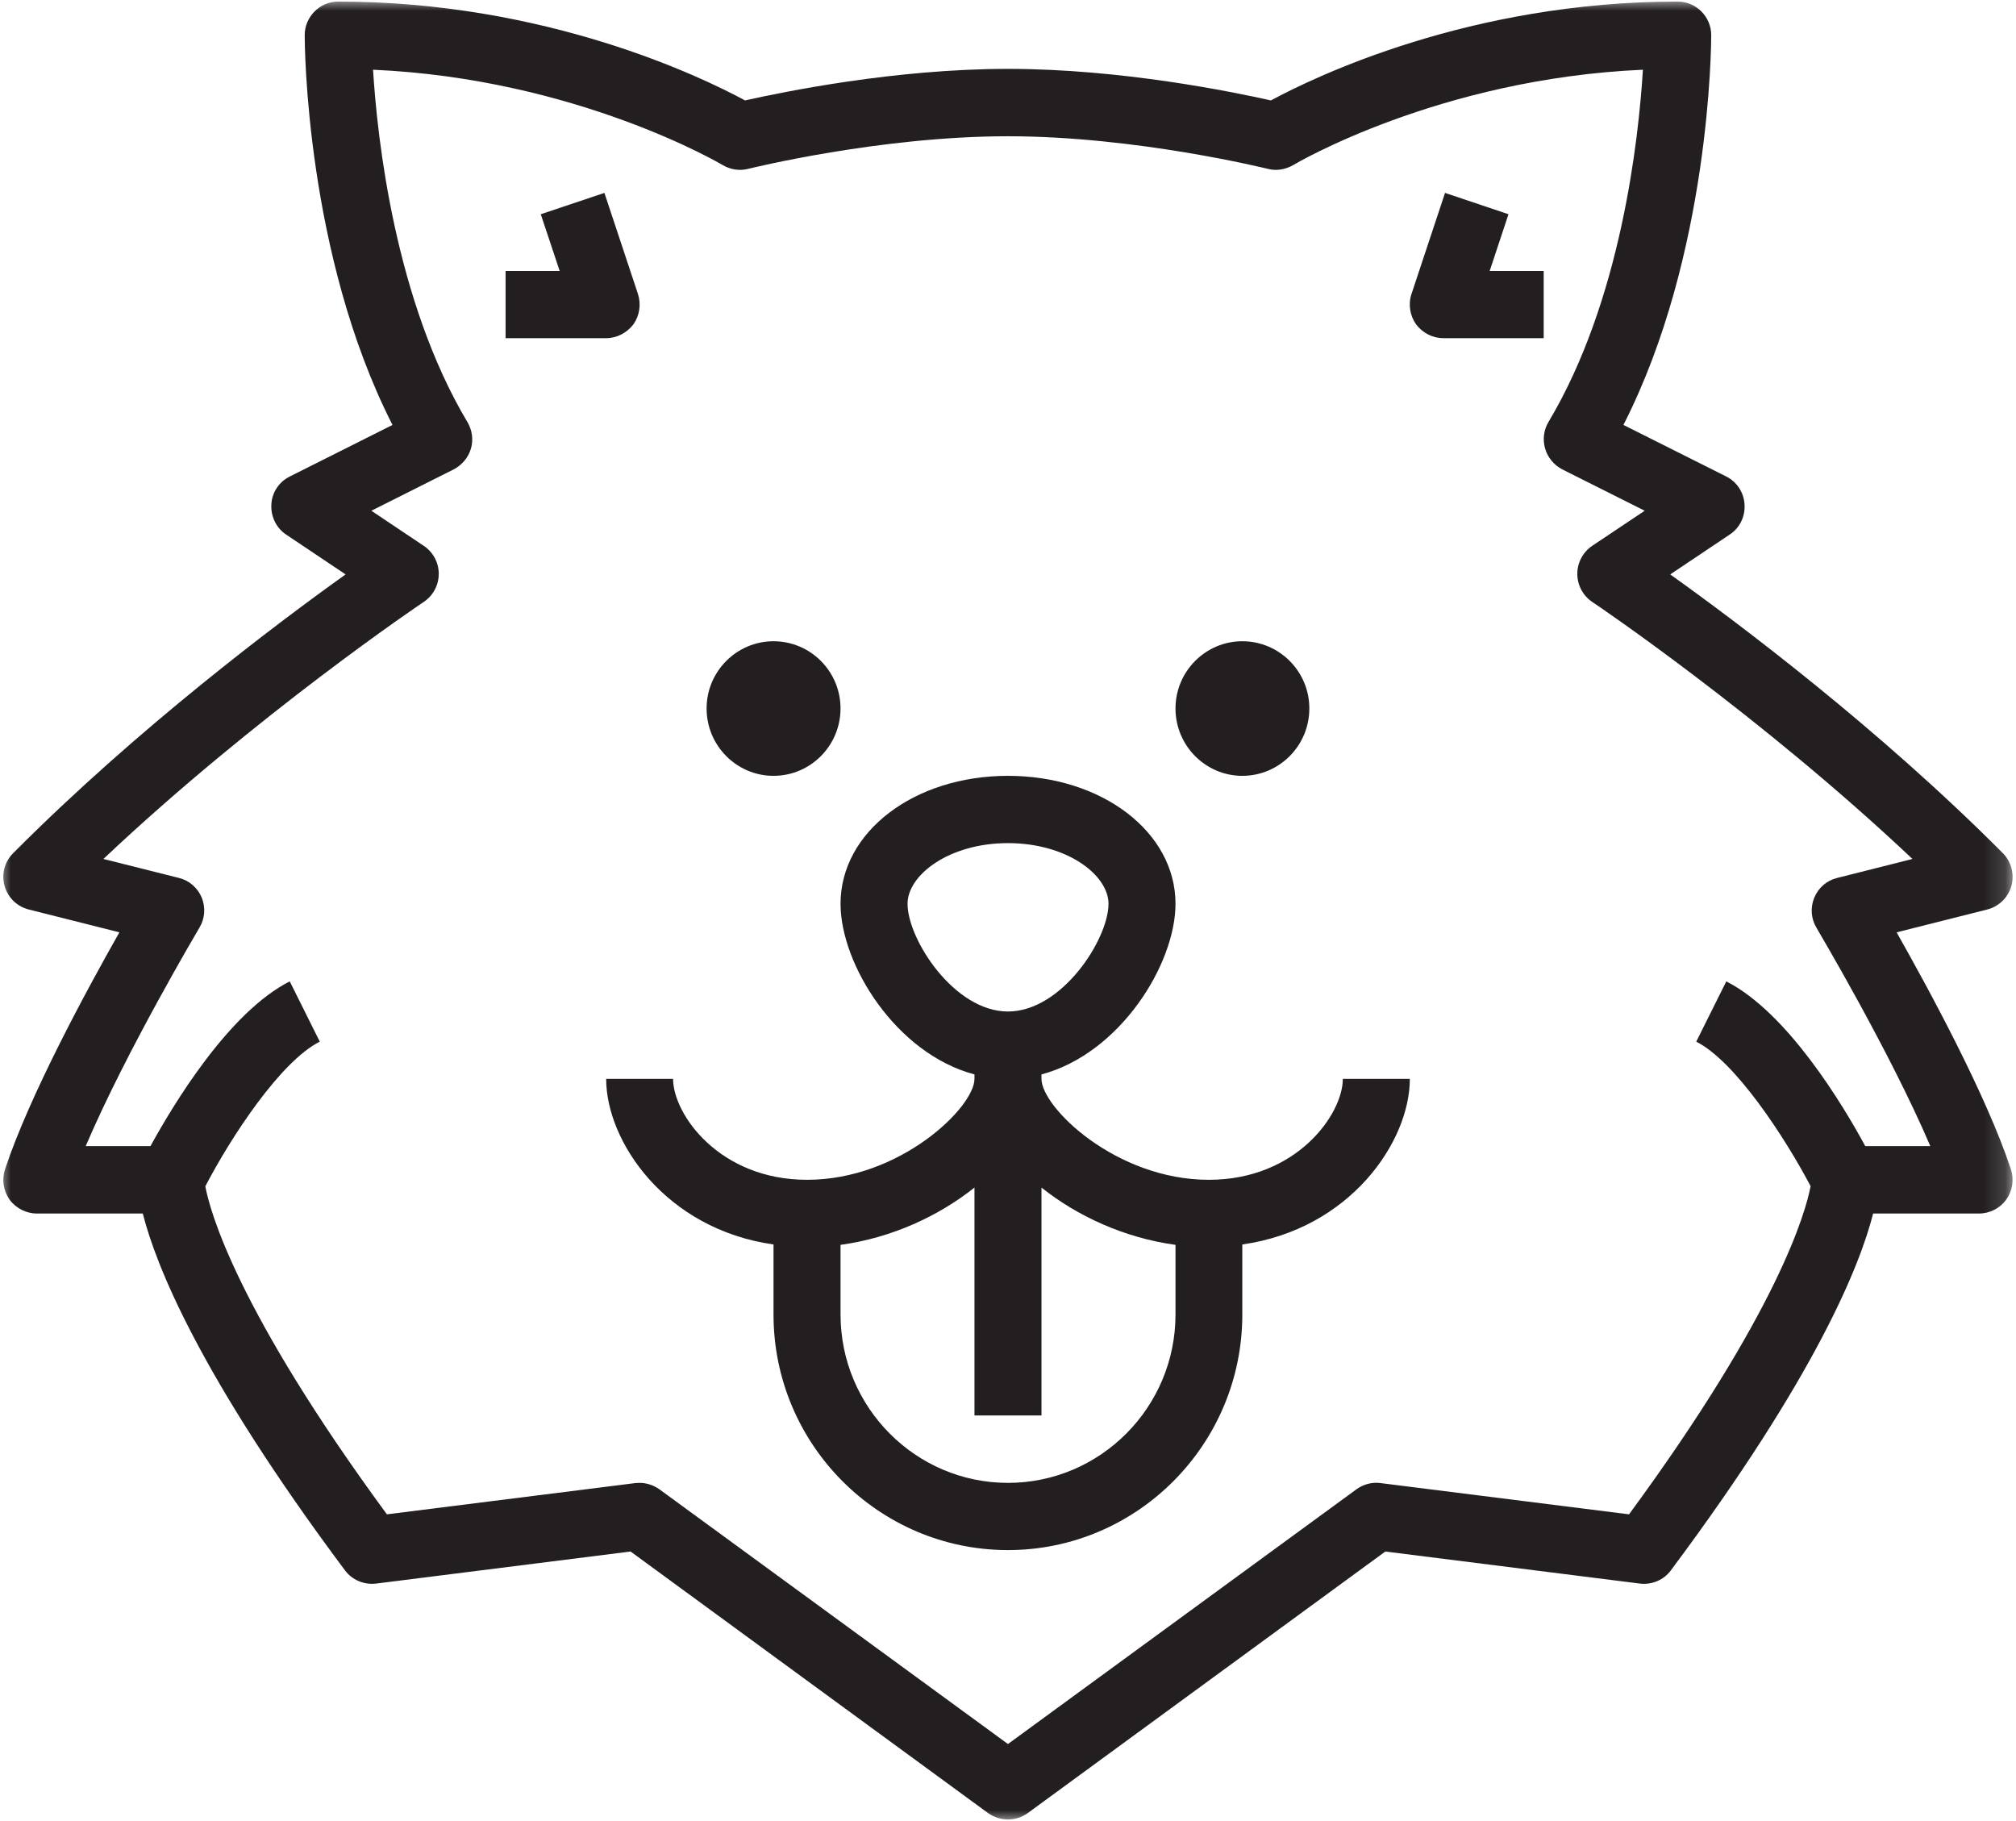
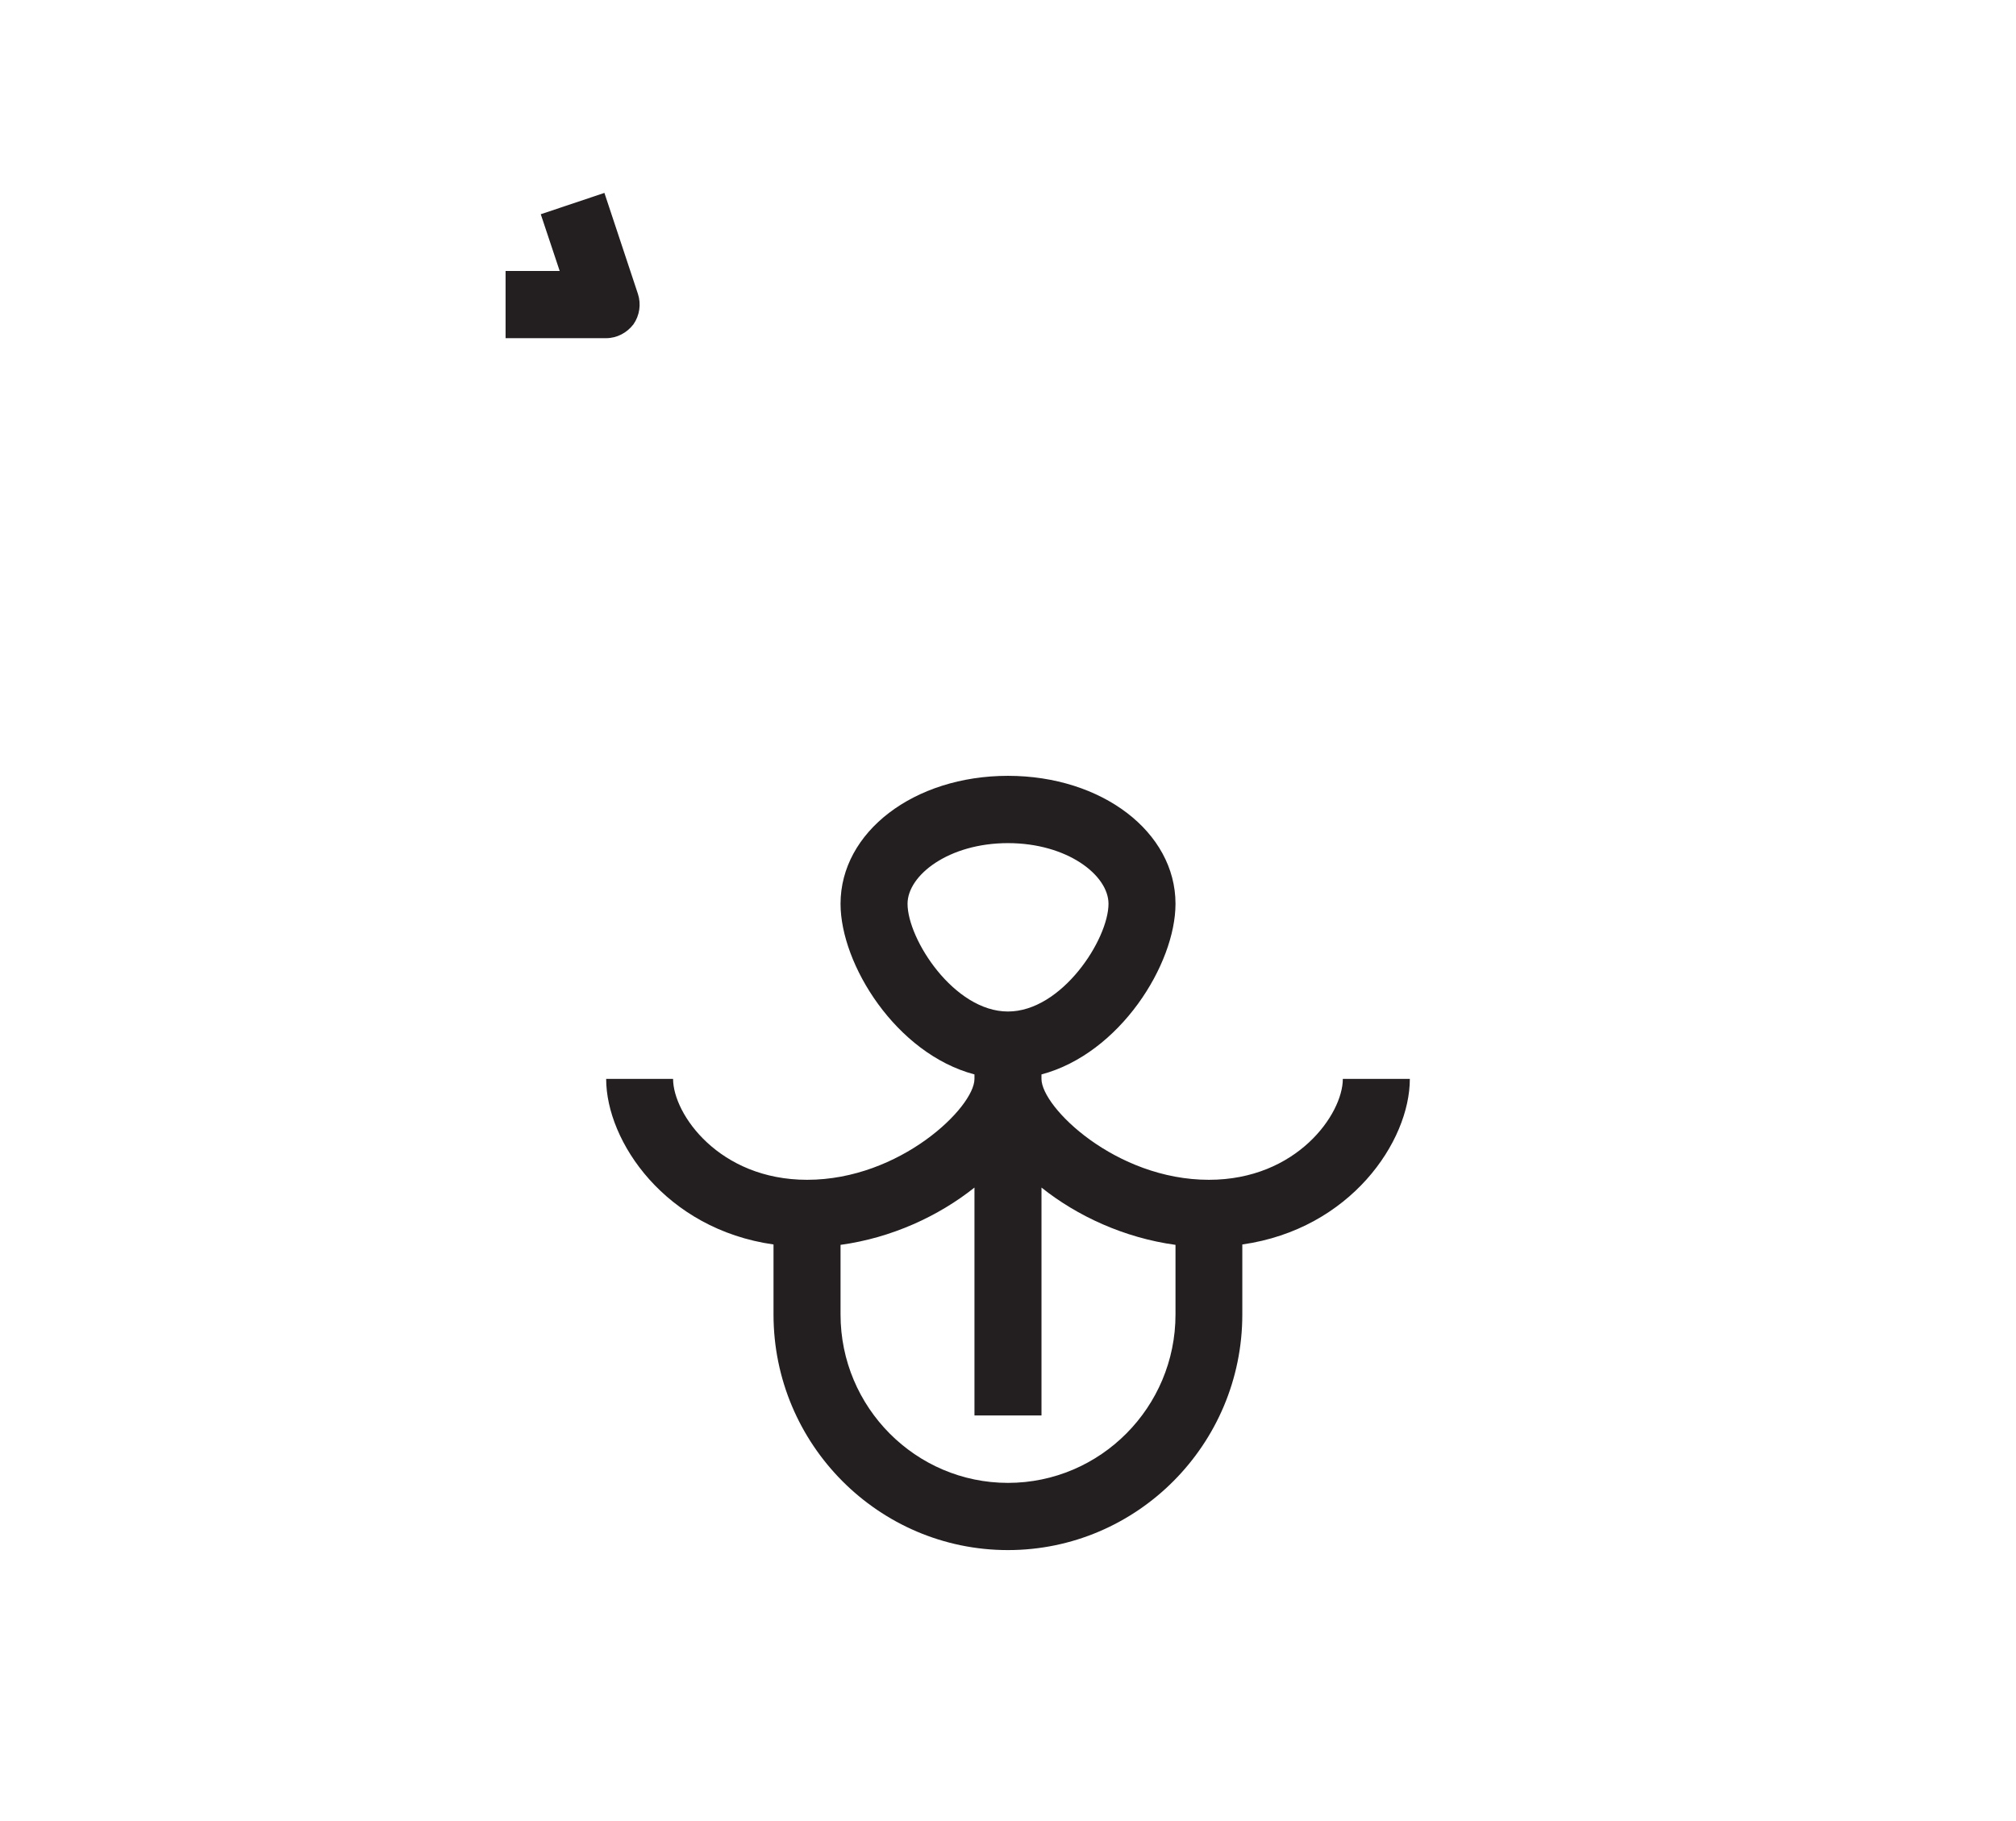
<svg xmlns="http://www.w3.org/2000/svg" width="93" height="84" viewBox="0 0 93 84" fill="none">
  <mask id="mask0_241_1266" style="mask-type:luminance" maskUnits="userSpaceOnUse" x="0" y="0" width="93" height="84">
-     <path d="M0 0H92.842V84H0V0Z" fill="white" />
-   </mask>
+     </mask>
  <g mask="url(#mask0_241_1266)">
    <path d="M84.747 40.498C84.267 40.615 83.883 40.951 83.693 41.409C83.508 41.862 83.542 42.376 83.797 42.799C83.832 42.864 87.169 48.472 89.047 52.867H86.046C85.019 50.968 82.45 46.694 79.635 45.269L78.249 48.049C80.049 48.956 82.333 52.453 83.525 54.715C83.3 55.898 82.048 60.462 75.149 69.852L63.682 68.41C63.298 68.358 62.901 68.462 62.577 68.695L46.498 80.447L30.416 68.695C30.144 68.505 29.829 68.401 29.505 68.401C29.444 68.401 29.38 68.406 29.311 68.41L17.848 69.852C10.914 60.41 9.679 55.85 9.472 54.723C10.646 52.461 12.939 48.959 14.752 48.048L13.366 45.268C10.551 46.693 7.983 50.967 6.942 52.867H3.954C5.828 48.471 9.161 42.863 9.196 42.798C9.455 42.375 9.489 41.861 9.308 41.408C9.118 40.95 8.729 40.614 8.255 40.497L4.77 39.621C11.821 32.967 19.467 27.816 19.549 27.764C19.981 27.475 20.24 26.992 20.24 26.469C20.24 25.951 19.981 25.468 19.549 25.178L17.131 23.559L20.93 21.651C21.31 21.452 21.604 21.107 21.725 20.692C21.846 20.278 21.781 19.829 21.556 19.458C18.228 13.871 17.407 6.428 17.209 3.216C26.599 3.63 33.278 7.576 33.348 7.62C33.698 7.822 34.116 7.892 34.514 7.788C34.574 7.775 40.575 6.285 46.499 6.285C52.405 6.285 58.424 7.775 58.485 7.788C58.882 7.892 59.296 7.822 59.655 7.615C59.719 7.576 66.368 3.63 75.789 3.216C75.591 6.424 74.783 13.854 71.437 19.458C71.213 19.829 71.157 20.278 71.278 20.692C71.398 21.107 71.688 21.452 72.068 21.651L75.871 23.559L73.449 25.178C73.022 25.468 72.763 25.951 72.763 26.469C72.763 26.992 73.022 27.475 73.449 27.764C73.535 27.816 81.173 32.967 88.223 39.621L84.747 40.498ZM92.79 40.861C92.933 40.321 92.781 39.742 92.393 39.354C86.659 33.594 80.188 28.737 77.049 26.496L79.794 24.657C80.256 24.355 80.515 23.82 80.477 23.267C80.446 22.714 80.123 22.226 79.635 21.98L74.89 19.601C78.892 11.757 78.94 2.06 78.94 1.623C78.94 0.773 78.249 0.073 77.394 0.073C67.822 0.073 60.651 3.54 58.63 4.632C56.89 4.244 51.739 3.177 46.498 3.177C41.26 3.177 36.11 4.244 34.369 4.632C32.349 3.54 25.169 0.073 15.602 0.073C14.752 0.073 14.056 0.773 14.056 1.623C14.056 2.059 14.108 11.756 18.106 19.601L13.366 21.98C12.873 22.226 12.545 22.714 12.519 23.267C12.485 23.82 12.744 24.355 13.197 24.657L15.943 26.496C12.805 28.737 6.337 33.594 0.608 39.354C0.215 39.742 0.059 40.321 0.21 40.861C0.362 41.4 0.78 41.815 1.329 41.953L5.508 43.006C4.023 45.623 1.367 50.514 0.232 53.934C0.077 54.404 0.154 54.922 0.439 55.333C0.733 55.734 1.208 55.976 1.7 55.976H6.587C7.183 58.333 9.195 63.437 15.909 72.43C16.241 72.879 16.785 73.108 17.342 73.047L29.09 71.567L45.583 83.634C45.859 83.828 46.178 83.927 46.498 83.927C46.817 83.927 47.137 83.828 47.409 83.634L63.906 71.567L75.658 73.047C76.215 73.108 76.755 72.879 77.083 72.43C83.797 63.437 85.813 58.334 86.409 55.976H91.296C91.793 55.976 92.259 55.734 92.552 55.333C92.842 54.922 92.919 54.404 92.764 53.934C91.633 50.514 88.973 45.623 87.493 43.006L91.672 41.953C92.211 41.815 92.639 41.4 92.79 40.861Z" fill="#231F20" />
  </g>
  <path d="M54.227 60.634C54.227 64.916 50.76 68.401 46.499 68.401C42.242 68.401 38.775 64.916 38.775 60.634V57.422C41.141 57.098 43.304 56.092 44.953 54.779V65.292H48.045V54.779C49.69 56.092 51.861 57.098 54.227 57.422V60.634ZM41.866 41.688C41.866 40.371 43.766 38.891 46.498 38.891C49.236 38.891 51.136 40.371 51.136 41.688C51.136 43.325 48.985 46.658 46.498 46.658C44.012 46.658 41.866 43.325 41.866 41.688ZM55.768 54.421C51.472 54.421 48.044 51.071 48.044 49.767V49.56C51.658 48.601 54.227 44.482 54.227 41.689C54.227 38.377 50.829 35.787 46.498 35.787C42.164 35.787 38.775 38.377 38.775 41.689C38.775 44.482 41.335 48.601 44.953 49.56V49.767C44.953 51.071 41.525 54.421 37.233 54.421C33.175 54.421 31.05 51.39 31.05 49.767H27.963C27.963 52.651 30.697 56.696 35.683 57.404V60.634C35.683 66.626 40.536 71.501 46.498 71.501C52.456 71.501 57.309 66.626 57.309 60.634V57.404C62.296 56.696 65.037 52.651 65.037 49.767H61.946C61.946 51.39 59.822 54.421 55.768 54.421Z" fill="#231F20" />
  <path d="M29.221 14.96C29.506 14.554 29.583 14.027 29.428 13.556L27.882 8.898L24.946 9.882L25.819 12.499H23.323V15.599H27.964C28.452 15.599 28.918 15.357 29.221 14.96Z" fill="#231F20" />
-   <path d="M69.588 9.882L66.661 8.898L65.115 13.556C64.956 14.027 65.038 14.554 65.323 14.959C65.625 15.357 66.082 15.598 66.579 15.598H71.212V12.498H68.72L69.588 9.882Z" fill="#231F20" />
-   <path d="M35.683 35.787C37.389 35.787 38.774 34.397 38.774 32.679C38.774 30.969 37.389 29.579 35.683 29.579C33.986 29.579 32.596 30.969 32.596 32.679C32.596 34.397 33.986 35.787 35.683 35.787Z" fill="#231F20" />
-   <path d="M57.31 35.787C59.015 35.787 60.401 34.397 60.401 32.679C60.401 30.969 59.015 29.579 57.31 29.579C55.613 29.579 54.227 30.969 54.227 32.679C54.227 34.397 55.613 35.787 57.31 35.787Z" fill="#231F20" />
</svg>